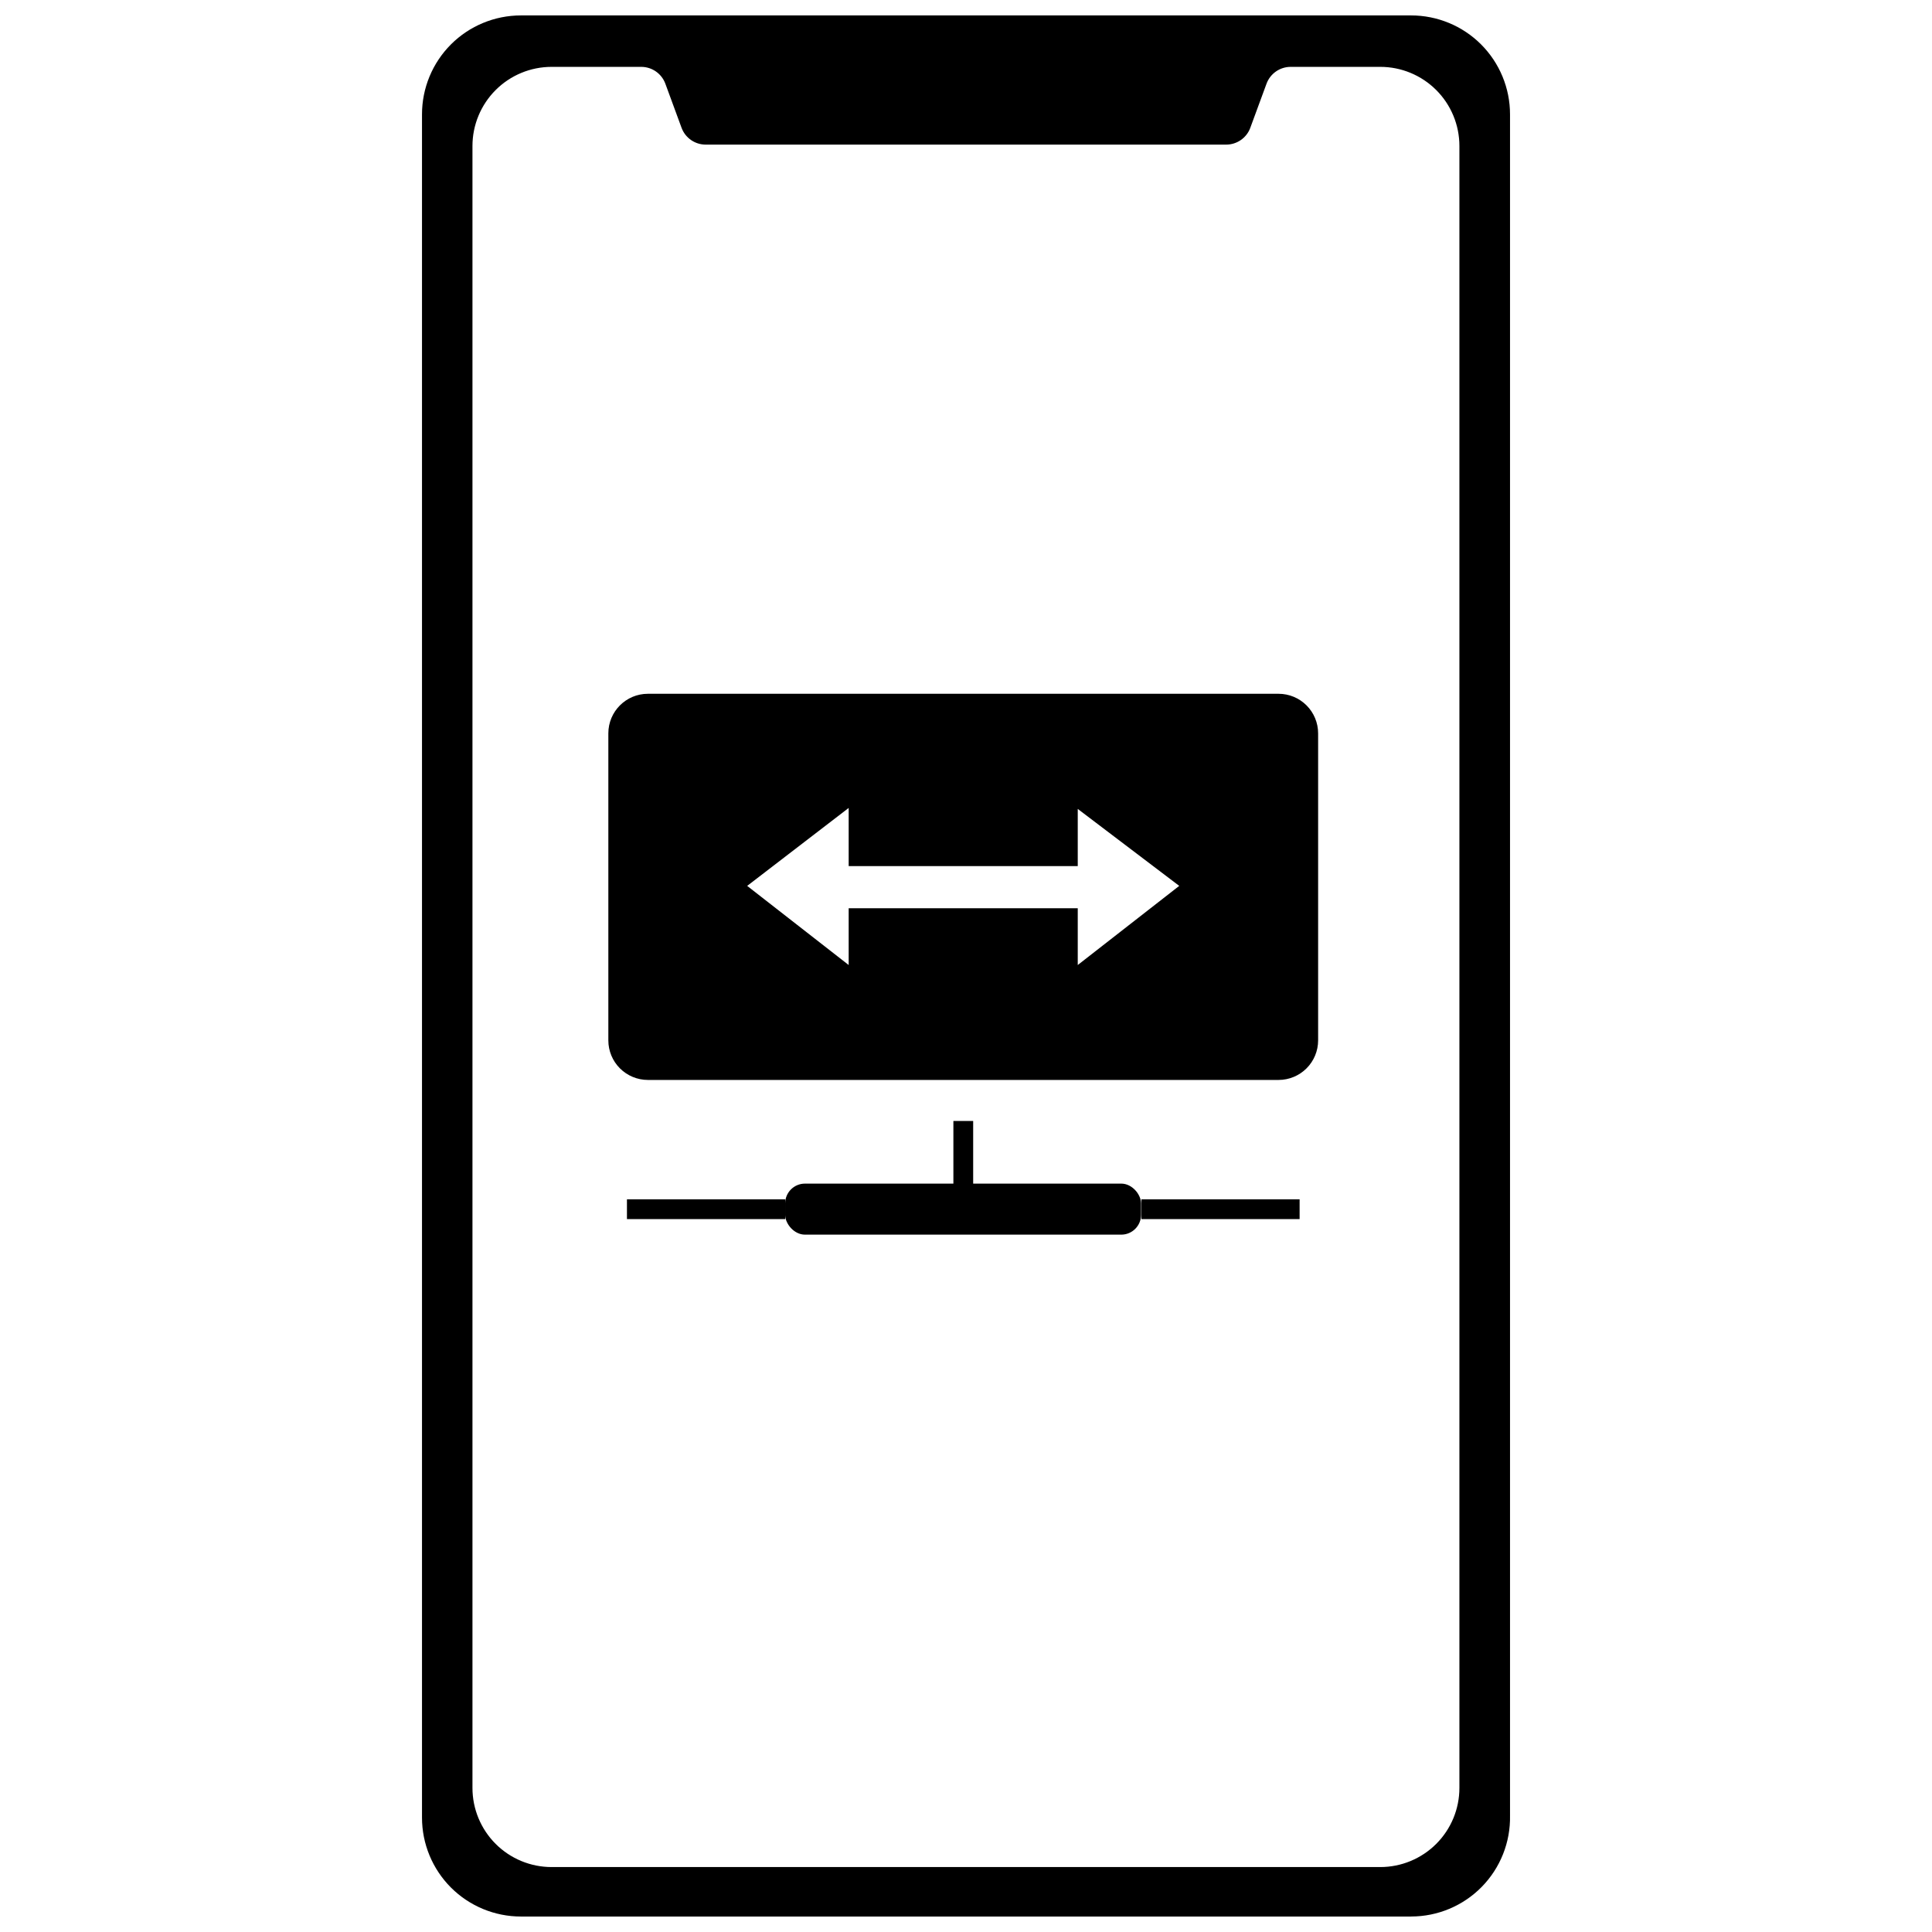
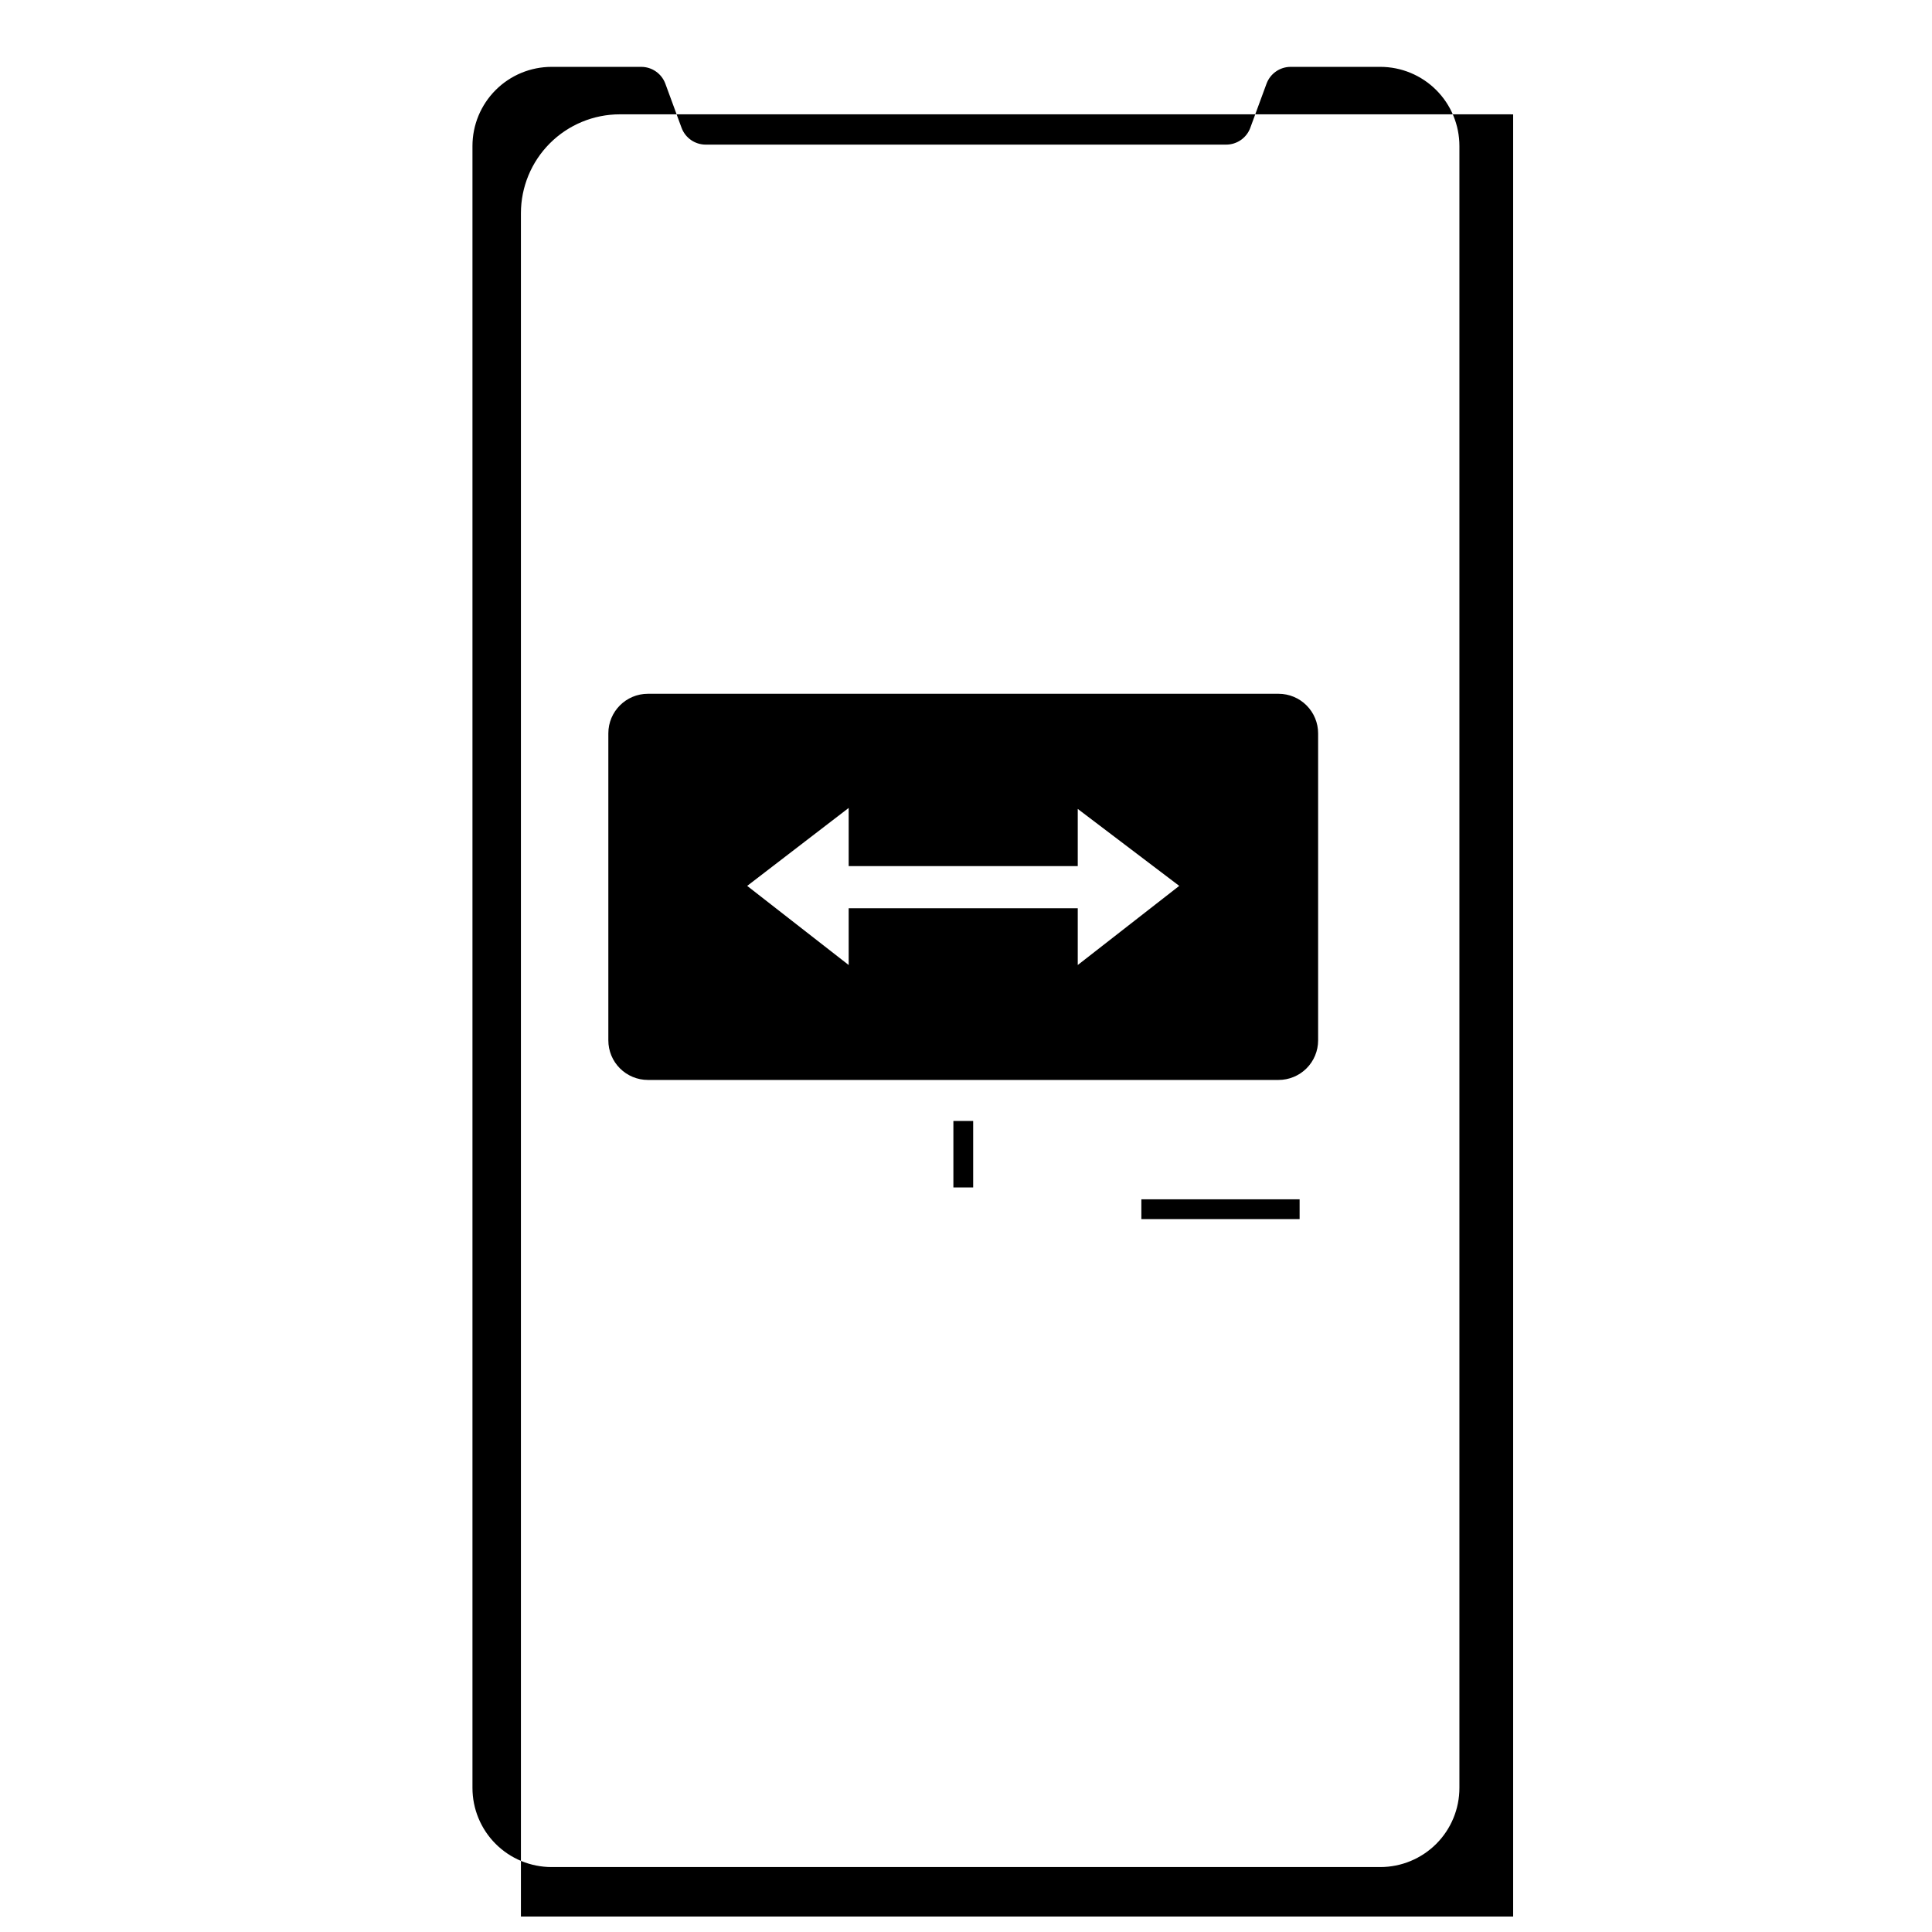
<svg xmlns="http://www.w3.org/2000/svg" width="800px" height="800px" version="1.1" viewBox="144 144 512 512">
  <defs>
    <clipPath id="a">
      <path d="m255 148.09h290v503.81h-290z" />
    </clipPath>
  </defs>
  <g clip-path="url(#a)">
-     <path d="m517.96 651.9h-235.91c-6.953 0-13.621-2.762-18.539-7.676-4.914-4.918-7.676-11.586-7.676-18.535v-451.39c0-6.949 2.762-13.617 7.676-18.535 4.918-4.914 11.586-7.676 18.539-7.676h235.91c6.949 0 13.617 2.762 18.535 7.676 4.914 4.918 7.676 11.586 7.676 18.535v450.86c0.141 7.039-2.559 13.844-7.488 18.875-4.934 5.027-11.68 7.863-18.723 7.859zm-31.457-503.81h-173m166.14 18.086-4.301 11.691h0.004c-0.988 2.68-3.543 4.457-6.398 4.457h-137.93c-2.856 0-5.41-1.777-6.398-4.457l-4.297-11.691c-0.988-2.676-3.543-4.457-6.398-4.457h-23.746c-5.562 0-10.898 2.211-14.828 6.144-3.934 3.934-6.144 9.266-6.144 14.828v435.13c0 5.559 2.211 10.895 6.144 14.828 3.93 3.93 9.266 6.141 14.828 6.141h219.61c5.562 0 10.895-2.211 14.828-6.141 3.934-3.934 6.141-9.27 6.141-14.828v-435.13c0-5.562-2.207-10.895-6.141-14.828-3.934-3.934-9.266-6.144-14.828-6.144h-23.75c-2.852 0-5.406 1.781-6.394 4.457z" />
+     <path d="m517.96 651.9h-235.91v-451.39c0-6.949 2.762-13.617 7.676-18.535 4.918-4.914 11.586-7.676 18.539-7.676h235.91c6.949 0 13.617 2.762 18.535 7.676 4.914 4.918 7.676 11.586 7.676 18.535v450.86c0.141 7.039-2.559 13.844-7.488 18.875-4.934 5.027-11.68 7.863-18.723 7.859zm-31.457-503.81h-173m166.14 18.086-4.301 11.691h0.004c-0.988 2.68-3.543 4.457-6.398 4.457h-137.93c-2.856 0-5.41-1.777-6.398-4.457l-4.297-11.691c-0.988-2.676-3.543-4.457-6.398-4.457h-23.746c-5.562 0-10.898 2.211-14.828 6.144-3.934 3.934-6.144 9.266-6.144 14.828v435.13c0 5.559 2.211 10.895 6.144 14.828 3.93 3.93 9.266 6.141 14.828 6.141h219.61c5.562 0 10.895-2.211 14.828-6.141 3.934-3.934 6.141-9.27 6.141-14.828v-435.13c0-5.562-2.207-10.895-6.141-14.828-3.934-3.934-9.266-6.144-14.828-6.144h-23.75c-2.852 0-5.406 1.781-6.394 4.457z" />
  </g>
  <path d="m482.83 327.86h-167.13c-5.793 0-10.484 4.695-10.484 10.488v81.363c0 2.781 1.102 5.449 3.07 7.414 1.965 1.965 4.633 3.07 7.414 3.07h167.13c2.781 0 5.445-1.105 7.414-3.07 1.965-1.965 3.07-4.633 3.07-7.414v-81.363c0-2.781-1.105-5.449-3.07-7.414-1.969-1.969-4.633-3.074-7.414-3.074zm-53.215 71.879v-15.047h-60.707v15.047l-26.895-20.969 26.895-20.656v15.41h60.707v-15.152l26.895 20.395z" />
-   <path d="m357.32 457.67h83.828c2.894 0 5.242 2.894 5.242 5.242v3.039c0 2.894-2.348 5.242-5.242 5.242h-83.828c-2.894 0-5.242-2.894-5.242-5.242v-3.039c0-2.894 2.348-5.242 5.242-5.242z" />
  <path transform="matrix(5.243 0 0 5.243 255.83 148.09)" d="m44.36 60.34h-7.999" fill="none" stroke="#000000" stroke-miterlimit="10" />
-   <path transform="matrix(5.243 0 0 5.243 255.83 148.09)" d="m18.36 60.34h-8" fill="none" stroke="#000000" stroke-miterlimit="10" />
  <path transform="matrix(5.243 0 0 5.243 255.83 148.09)" d="m27.36 55.88v3.36" fill="none" stroke="#000000" stroke-miterlimit="10" />
</svg>